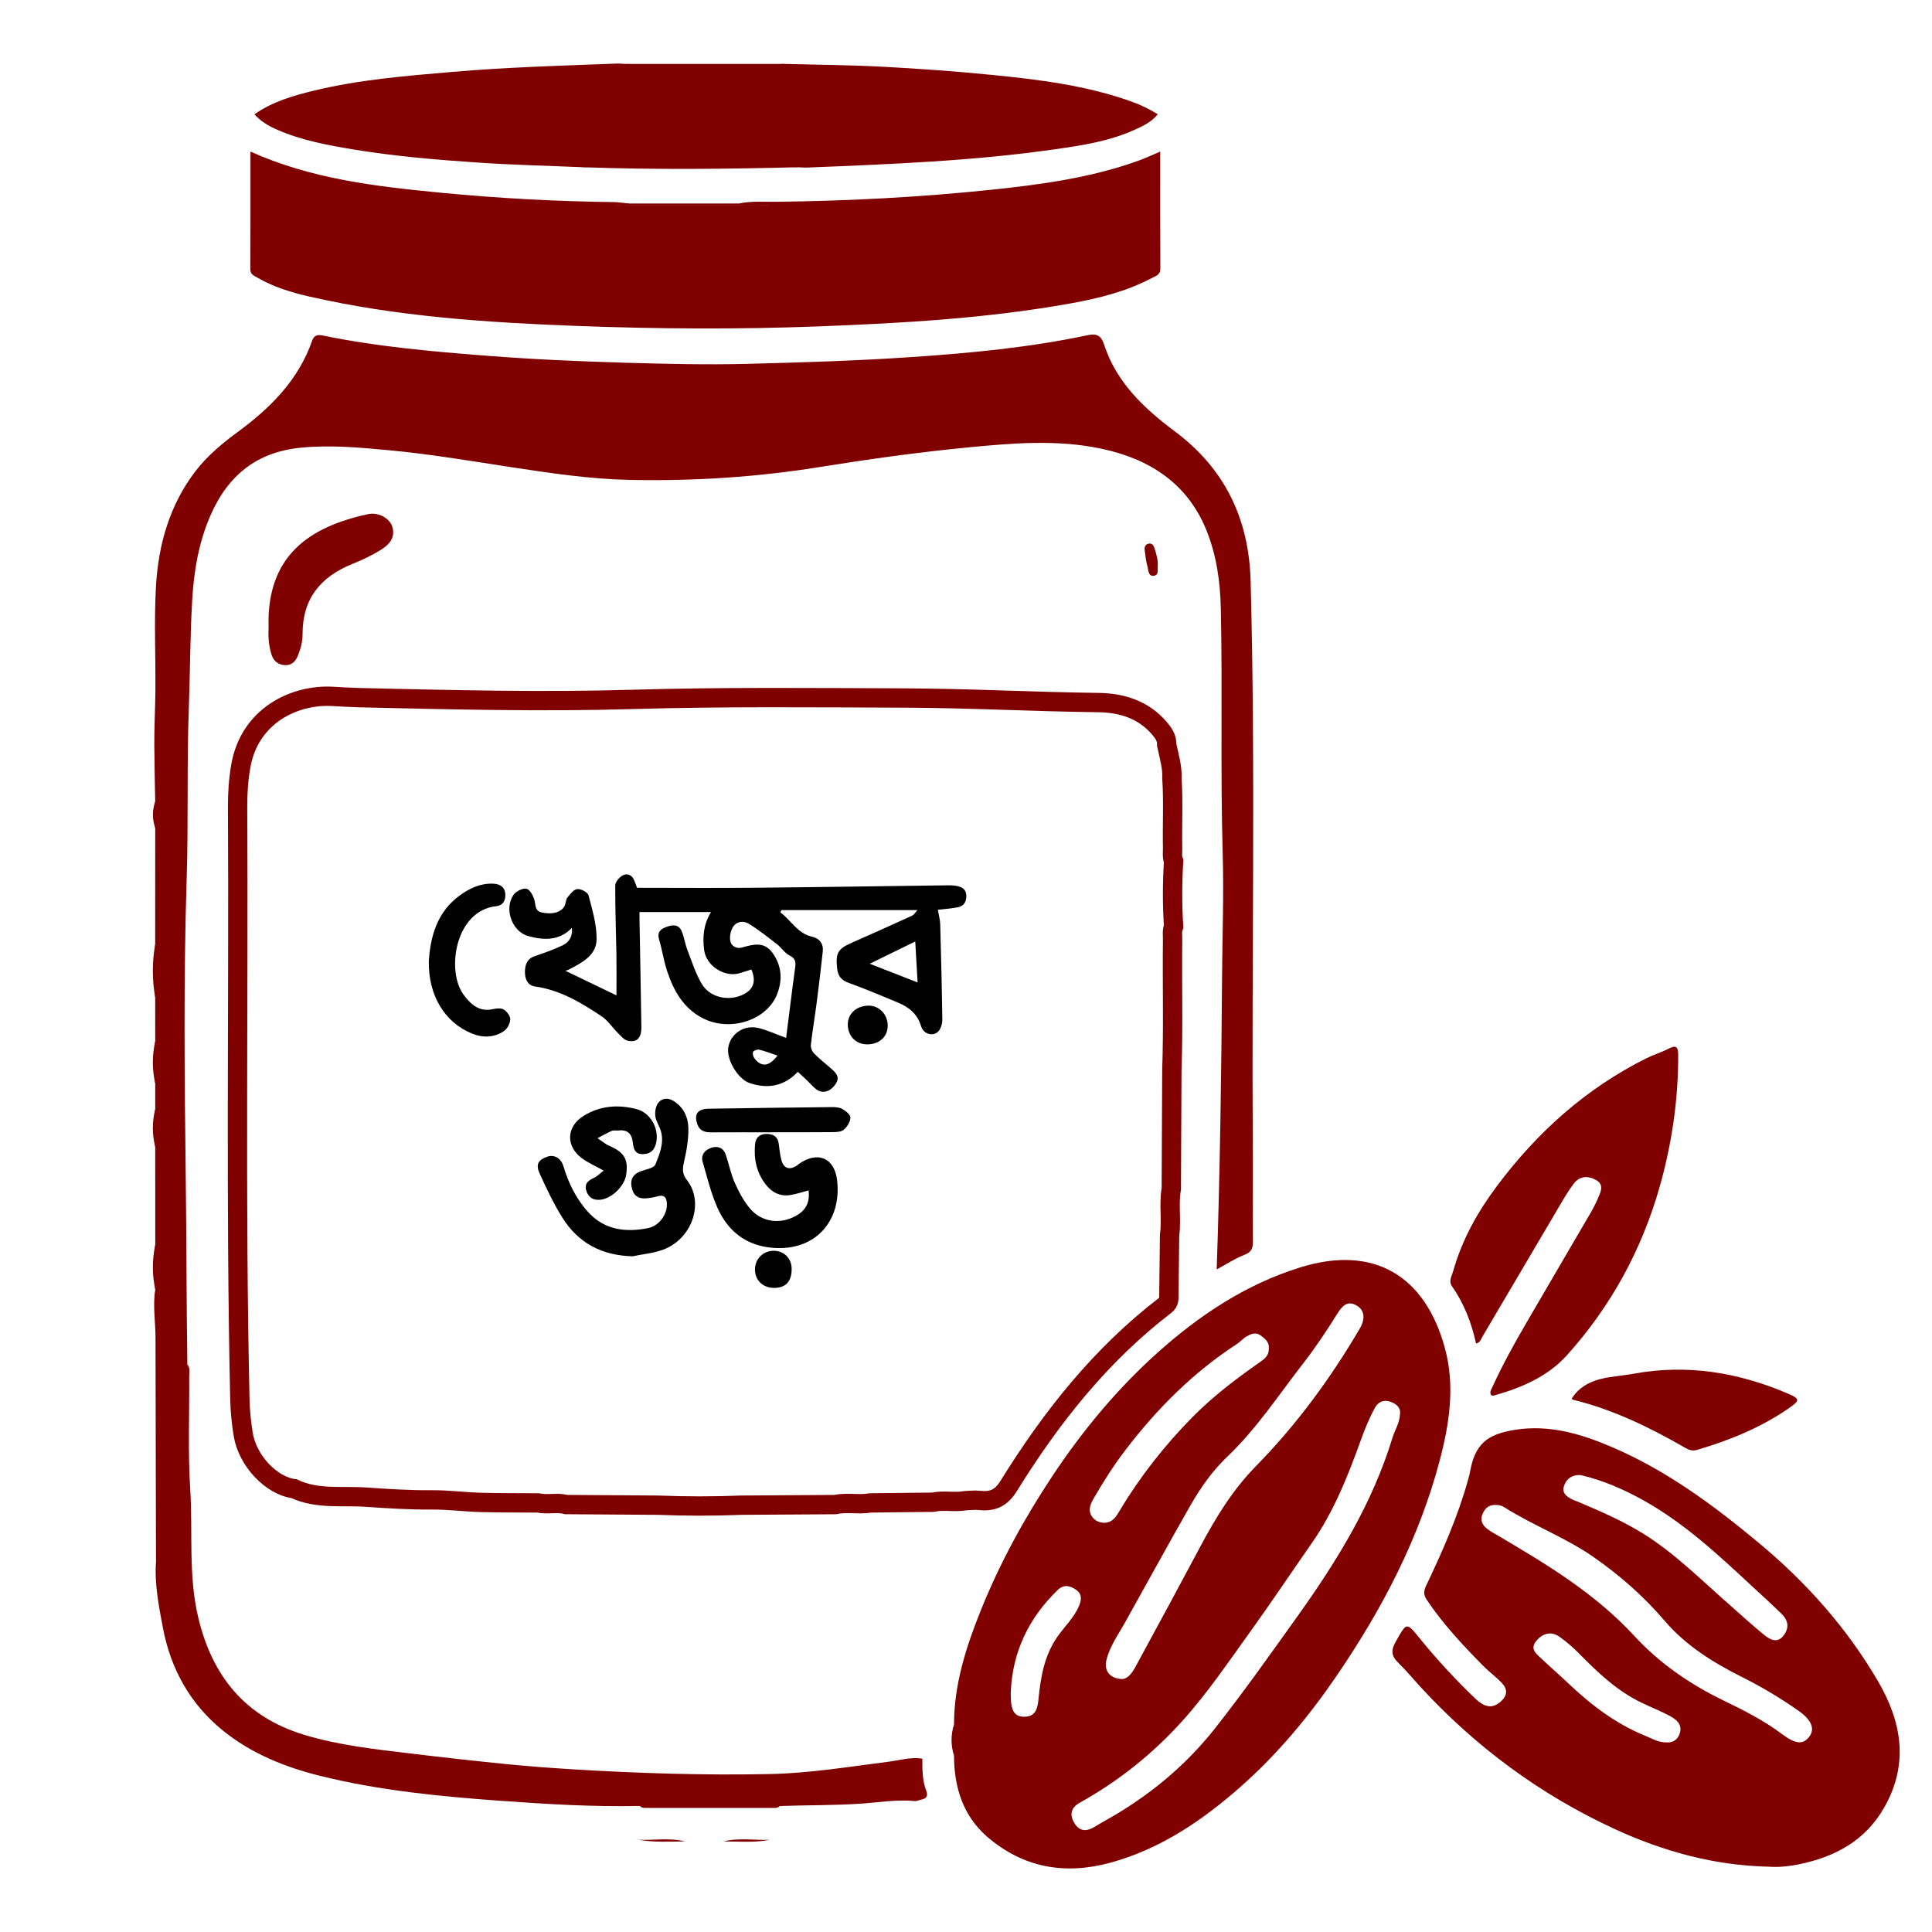
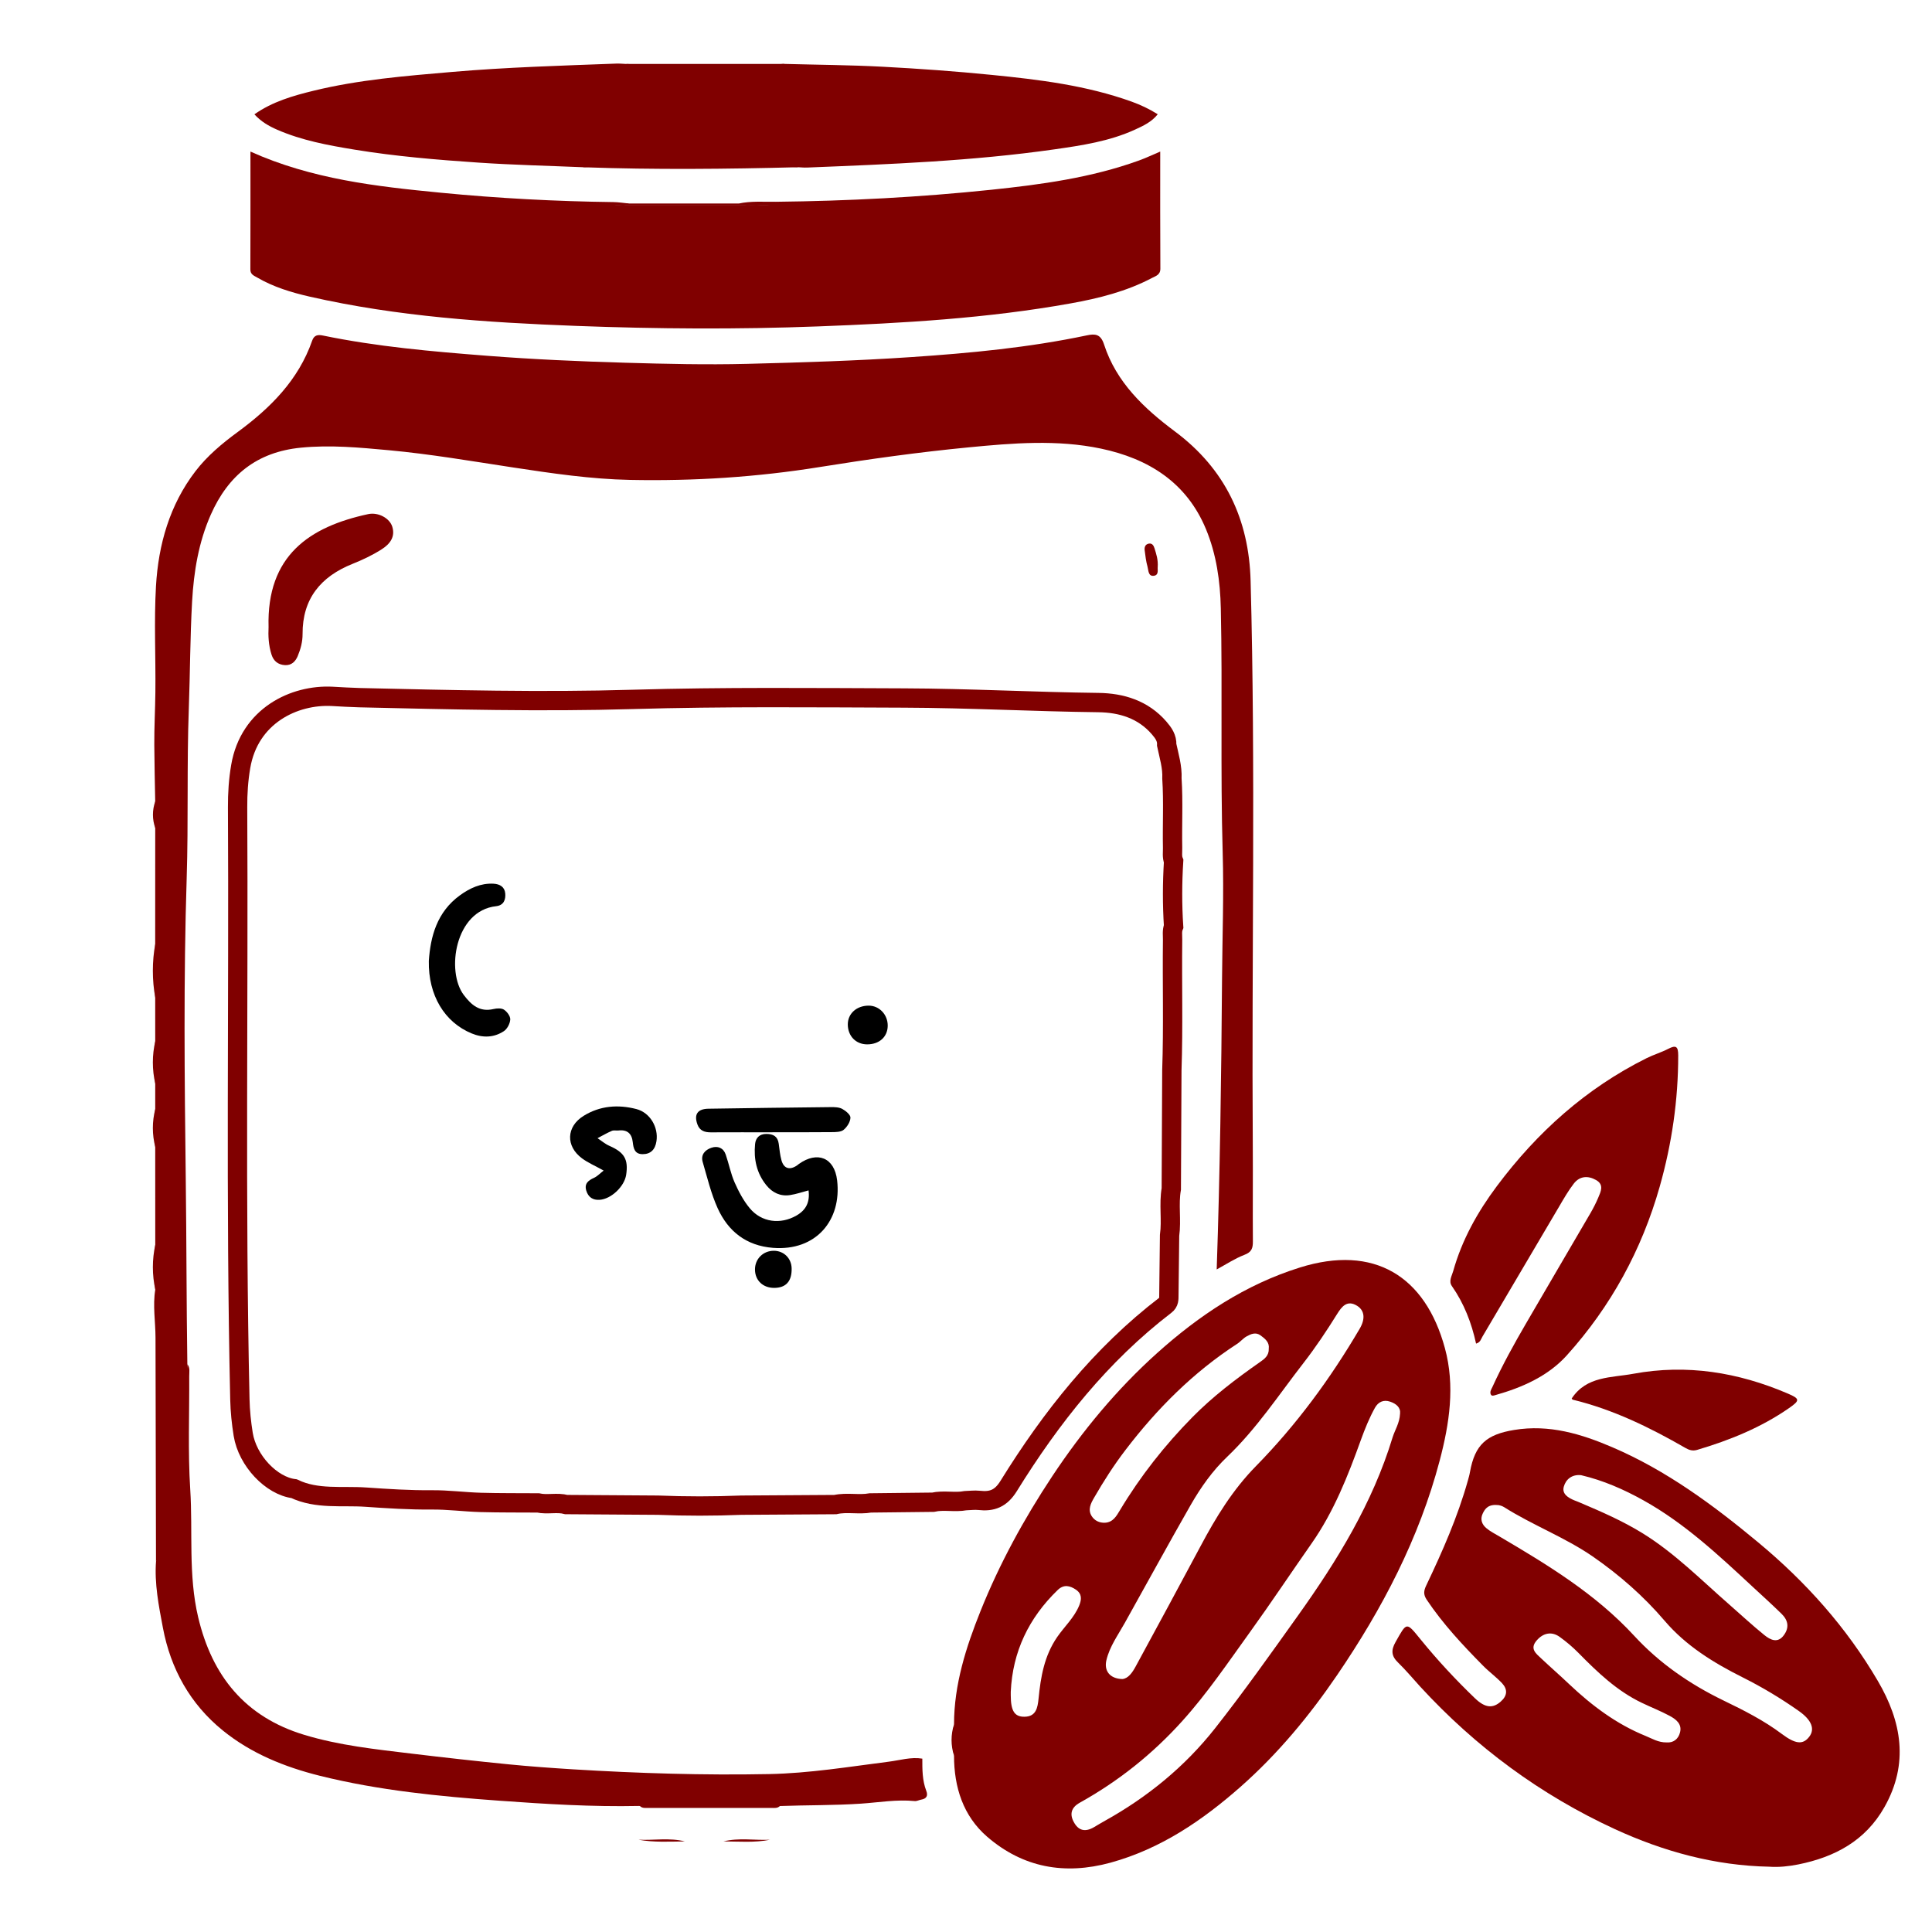
<svg xmlns="http://www.w3.org/2000/svg" version="1.1" id="Layer_1" x="0px" y="0px" width="100px" height="100px" viewBox="0 0 100 100" xml:space="preserve">
  <g>
    <path fill-rule="evenodd" clip-rule="evenodd" fill="#800000018000000180000001" d="M37.449,95.311 c0.795-0.2,1.603-0.05,2.404-0.086C39.057,95.387,38.251,95.313,37.449,95.311z" />
    <path fill-rule="evenodd" clip-rule="evenodd" fill="#800000018000000180000001" d="M33.045,95.223 c0.801,0.04,1.609-0.113,2.405,0.089C34.647,95.321,33.843,95.369,33.045,95.223z" />
    <path fill-rule="evenodd" clip-rule="evenodd" fill="none" stroke="#800000018000000180000001" stroke-miterlimit="10" d=" M60.655,55.397c-0.01,2.049-0.02,4.097-0.029,6.143c-0.139,0.798,0.021,1.608-0.089,2.407c-0.012,1.031-0.025,2.063-0.036,3.093 c-0.003,0.193,0.016,0.367-0.178,0.515c-3.346,2.563-5.915,5.809-8.115,9.36c-0.402,0.651-0.86,0.822-1.537,0.744 c-0.23-0.025-0.467,0.009-0.699,0.016c-0.557,0.104-1.125-0.044-1.68,0.08c-1.079,0.013-2.159,0.024-3.238,0.036 c-0.602,0.107-1.217-0.048-1.818,0.086c-1.619,0.011-3.238,0.021-4.857,0.031c-1.441,0.058-2.883,0.058-4.325,0 c-1.58-0.011-3.16-0.021-4.74-0.032c-0.483-0.128-0.981,0.021-1.466-0.085c-0.99-0.007-1.98,0.002-2.969-0.026 c-0.848-0.024-1.694-0.14-2.541-0.131c-1.136,0.009-2.275-0.063-3.398-0.142c-1.237-0.087-2.534,0.129-3.72-0.438 c-1.171-0.144-2.412-1.447-2.632-2.813c-0.096-0.596-0.158-1.197-0.172-1.804c-0.231-10.22-0.062-20.441-0.118-30.662 c-0.004-0.706,0.043-1.408,0.161-2.099c0.449-2.636,2.777-3.735,4.738-3.632c0.467,0.024,0.933,0.056,1.401,0.067 c4.719,0.109,9.44,0.229,14.157,0.09c4.682-0.137,9.361-0.088,14.041-0.072c3.352,0.012,6.702,0.196,10.055,0.236 c1.192,0.015,2.315,0.351,3.147,1.315c0.222,0.257,0.41,0.52,0.391,0.881c0.121,0.573,0.299,1.138,0.27,1.736 c0.077,1.196,0.011,2.393,0.034,3.59c0.005,0.229-0.038,0.465,0.053,0.688c-0.07,1.127-0.074,2.253,0,3.379 c-0.092,0.226-0.05,0.461-0.053,0.692C60.666,50.897,60.733,53.148,60.655,55.397z" />
    <path fill-rule="evenodd" clip-rule="evenodd" fill="#800000018000000180000001" d="M74.788,69.78 c-1.015-3.738-3.668-5.376-7.506-4.174c-2.821,0.881-5.216,2.479-7.383,4.423c-2.094,1.879-3.878,4.036-5.433,6.378 c-1.461,2.204-2.728,4.521-3.714,6.98c-0.752,1.877-1.369,3.801-1.372,5.859c-0.08,0.546-0.08,1.089,0,1.634 c0.003,1.628,0.471,3.11,1.713,4.187c1.853,1.601,4.011,1.994,6.385,1.345c2.605-0.716,4.766-2.192,6.745-3.938 c1.914-1.692,3.545-3.656,4.987-5.773c2.34-3.434,4.244-7.072,5.309-11.106C75.022,73.687,75.321,71.734,74.788,69.78z M67.464,70.554c0.632-0.813,1.203-1.671,1.748-2.546c0.225-0.357,0.506-0.753,1.039-0.416c0.376,0.24,0.431,0.666,0.123,1.188 c-1.511,2.576-3.273,4.972-5.364,7.104c-1.208,1.229-2.077,2.654-2.873,4.152c-1.106,2.075-2.229,4.144-3.351,6.212 c-0.176,0.327-0.391,0.632-0.693,0.659c-0.653-0.019-0.956-0.428-0.826-0.977c0.169-0.713,0.601-1.298,0.949-1.924 c1.141-2.038,2.257-4.088,3.416-6.113c0.521-0.908,1.128-1.77,1.899-2.503C65.044,73.945,66.19,72.196,67.464,70.554z M56.625,77.53c0.496-0.86,1.03-1.696,1.635-2.485c1.631-2.136,3.505-4.013,5.767-5.483c0.179-0.113,0.317-0.293,0.503-0.394 c0.219-0.121,0.463-0.229,0.712-0.051c0.243,0.177,0.472,0.361,0.429,0.688c0.016,0.367-0.226,0.537-0.469,0.706 c-1.229,0.861-2.423,1.767-3.477,2.836c-1.44,1.462-2.701,3.061-3.758,4.824c-0.179,0.3-0.361,0.623-0.768,0.645 c-0.29,0.015-0.546-0.104-0.7-0.352C56.296,78.131,56.462,77.812,56.625,77.53z M54.721,84.731 c-0.67,0.974-0.854,2.062-0.965,3.188c-0.047,0.469-0.127,0.935-0.73,0.939c-0.523,0.007-0.709-0.314-0.709-1.116v-0.175 c0.095-2.084,0.937-3.823,2.426-5.265c0.317-0.31,0.638-0.231,0.949-0.02c0.314,0.217,0.299,0.502,0.163,0.829 C55.596,83.735,55.094,84.189,54.721,84.731z M72.467,73.168c-0.024,0.496-0.268,0.846-0.388,1.234 c-1.033,3.399-2.864,6.376-4.908,9.237c-1.401,1.962-2.793,3.93-4.284,5.823c-1.557,1.973-3.486,3.552-5.688,4.777 c-0.188,0.103-0.371,0.217-0.555,0.324c-0.463,0.278-0.824,0.207-1.073-0.271c-0.213-0.4-0.12-0.737,0.308-0.979 c2.007-1.114,3.783-2.53,5.32-4.238c1.293-1.434,2.371-3.033,3.496-4.593c1.092-1.514,2.124-3.069,3.197-4.6 c1.149-1.643,1.877-3.489,2.549-5.357c0.207-0.57,0.432-1.128,0.725-1.657c0.17-0.306,0.447-0.436,0.792-0.317 C72.275,72.659,72.504,72.86,72.467,73.168z" />
    <path fill-rule="evenodd" clip-rule="evenodd" fill="#800000018000000180000001" d="M62.976,65.706 c0.172-5.026,0.241-10.055,0.277-15.086c0.016-2.163,0.097-4.33,0.033-6.492c-0.123-4.212-0.004-8.426-0.097-12.638 c-0.03-1.404-0.227-2.798-0.771-4.109c-1.006-2.42-2.984-3.645-5.427-4.16c-2.271-0.479-4.57-0.287-6.864-0.065 c-2.575,0.249-5.137,0.606-7.687,1.016c-3.263,0.525-6.534,0.735-9.832,0.668c-2.029-0.041-4.03-0.338-6.03-0.641 c-2.152-0.327-4.297-0.697-6.467-0.897c-1.512-0.139-3.013-0.281-4.542-0.13c-2.28,0.225-3.76,1.436-4.659,3.469 c-0.631,1.427-0.879,2.945-0.966,4.483c-0.104,1.848-0.103,3.702-0.171,5.552c-0.107,2.925-0.017,5.852-0.11,8.775 c-0.165,5.188-0.112,10.378-0.048,15.565c0.04,3.197,0.035,6.396,0.082,9.593c0.112,0.813,0.014,1.626,0.057,2.502 c-0.413-0.182-0.367-0.492-0.371-0.753c-0.019-1.269-0.005-2.535-0.008-3.804c-0.001-0.448,0.027-0.9-0.176-1.318 c-0.073,0.06-0.074,0.216-0.187,0.271c-0.671,0.328-0.653,0.926-0.652,1.55c0.008,3.647,0.008,7.295-0.003,10.94 c-0.001,0.286,0.104,0.64-0.283,0.802c-0.008-3.855-0.013-7.71-0.025-11.567c-0.002-0.824-0.148-1.65-0.013-2.478 c-0.07-0.776-0.07-1.553,0-2.329c0-1.684-0.001-3.366-0.002-5.049c-0.066-0.659-0.067-1.317,0-1.977c0-0.434,0-0.869,0-1.303 c-0.067-0.737-0.067-1.474,0-2.211c0-0.747,0-1.492-0.001-2.239c-0.068-0.932-0.065-1.864-0.001-2.795 c0.001-1.996,0.001-3.992,0.002-5.987c-0.067-0.464-0.065-0.928-0.001-1.392c-0.017-0.97-0.041-1.944-0.047-2.91 c-0.006-0.903,0.046-1.823,0.056-2.734c0.021-1.83-0.074-3.664,0.031-5.487c0.125-2.156,0.709-4.213,2.048-5.956 c0.602-0.784,1.376-1.433,2.181-2.023c1.692-1.244,3.143-2.687,3.855-4.728c0.101-0.29,0.292-0.321,0.552-0.268 c2.806,0.58,5.652,0.827,8.503,1.049c2.389,0.186,4.781,0.292,7.177,0.361c2.087,0.06,4.173,0.11,6.258,0.058 c2.843-0.072,5.688-0.159,8.525-0.351c3.044-0.205,6.086-0.492,9.081-1.124c0.424-0.089,0.714-0.079,0.892,0.469 c0.635,1.963,2.075,3.314,3.669,4.504c2.595,1.935,3.832,4.544,3.917,7.733c0.264,9.754,0.048,19.51,0.113,29.265 c0.011,1.64-0.007,3.278,0.005,4.919c0.003,0.346-0.056,0.558-0.435,0.7C63.912,65.142,63.453,65.449,62.976,65.706z" />
    <path fill-rule="evenodd" clip-rule="evenodd" fill="#800000018000000180000001" d="M97.195,87.003 c-1.621-2.769-3.717-5.113-6.184-7.164c-2.33-1.936-4.75-3.724-7.546-4.925c-1.615-0.694-3.28-1.2-5.093-0.9 c-1.434,0.236-2.031,0.758-2.287,2.179c-0.024,0.15-0.071,0.302-0.111,0.45c-0.529,1.88-1.313,3.658-2.151,5.417 c-0.129,0.271-0.16,0.465,0.021,0.738c0.839,1.255,1.862,2.347,2.913,3.413c0.314,0.32,0.682,0.586,0.987,0.909 c0.301,0.324,0.28,0.653-0.074,0.961c-0.404,0.35-0.796,0.33-1.326-0.178c-0.998-0.959-1.941-1.973-2.814-3.047 c-0.743-0.911-0.706-0.915-1.294,0.131c-0.247,0.435-0.219,0.732,0.133,1.072c0.403,0.391,0.764,0.829,1.146,1.246 c2.87,3.122,6.223,5.597,10.07,7.37c2.528,1.163,5.182,1.89,7.987,1.945c0.508,0.037,1.011-0.02,1.511-0.118 c1.893-0.381,3.474-1.227,4.458-2.971C98.809,91.285,98.433,89.114,97.195,87.003z M80.941,76.953 c0.105-0.384,0.425-0.649,0.897-0.598c1.144,0.269,2.204,0.733,3.229,1.304c2.131,1.188,3.888,2.836,5.657,4.479 c0.5,0.462,1.004,0.919,1.492,1.396c0.346,0.34,0.4,0.712,0.119,1.098c-0.317,0.443-0.702,0.25-1.011,0 c-0.619-0.5-1.205-1.046-1.803-1.569c-1.464-1.279-2.834-2.672-4.501-3.702c-1.032-0.638-2.139-1.119-3.252-1.591 c-0.089-0.04-0.183-0.074-0.271-0.108C81.175,77.53,80.837,77.33,80.941,76.953z M86.958,89.67 c-0.089,0.354-0.354,0.546-0.696,0.517c-0.435,0.007-0.755-0.202-1.095-0.339c-1.501-0.61-2.771-1.565-3.939-2.669 c-0.48-0.456-0.98-0.891-1.461-1.344c-0.269-0.253-0.598-0.496-0.231-0.922c0.333-0.389,0.771-0.487,1.188-0.191 c0.349,0.25,0.678,0.53,0.977,0.833c0.987,1.004,1.998,1.973,3.286,2.586c0.475,0.229,0.965,0.42,1.424,0.666 C86.736,88.981,87.073,89.223,86.958,89.67z M93.645,89.895c-0.326,0.425-0.715,0.379-1.412-0.142 c-0.939-0.706-1.984-1.233-3.036-1.741c-1.735-0.843-3.301-1.921-4.611-3.343c-1.994-2.164-4.47-3.667-6.973-5.141 c-0.235-0.14-0.484-0.263-0.688-0.438c-0.219-0.187-0.32-0.445-0.185-0.738c0.129-0.283,0.308-0.502,0.816-0.449 c0,0.002,0.163,0.021,0.29,0.103c1.482,0.939,3.144,1.56,4.59,2.554c1.378,0.954,2.635,2.054,3.729,3.336 c1.106,1.295,2.531,2.171,4.038,2.926c1.009,0.505,1.98,1.088,2.904,1.739C93.771,89.028,93.953,89.497,93.645,89.895z" />
    <path fill-rule="evenodd" clip-rule="evenodd" fill="#800000018000000180000001" d="M38.238,10.534 c0.635-0.136,1.281-0.083,1.921-0.09c3.727-0.041,7.446-0.235,11.15-0.622c2.589-0.271,5.171-0.621,7.64-1.513 c0.358-0.129,0.703-0.295,1.104-0.464c0,2.05-0.006,4.055,0.007,6.06c0.003,0.326-0.248,0.384-0.431,0.481 c-1.317,0.696-2.751,1.055-4.202,1.316c-4.323,0.778-8.695,1.026-13.078,1.193c-4.176,0.159-8.352,0.132-12.524-0.026 c-4.632-0.176-9.255-0.481-13.795-1.515c-0.946-0.216-1.875-0.497-2.723-0.992c-0.16-0.094-0.349-0.154-0.348-0.412 c0.007-2.021,0.004-4.043,0.004-6.104c3.172,1.427,6.504,1.804,9.849,2.129c2.972,0.289,5.949,0.448,8.934,0.485 c0.27,0.003,0.54,0.048,0.81,0.074c-0.254,0.157-0.534,0.015-0.728,0.076c2.65,0,5.369,0,8.009,0 C39.358,10.55,38.789,10.706,38.238,10.534z" />
    <path fill-rule="evenodd" clip-rule="evenodd" fill="#800000018000000180000001" d="M40.602,3.308 c1.694,0.046,3.392,0.056,5.084,0.146c1.885,0.1,3.771,0.235,5.649,0.423c2.454,0.244,4.901,0.542,7.243,1.385 c0.459,0.166,0.895,0.37,1.347,0.652c-0.317,0.399-0.746,0.598-1.178,0.795c-1.323,0.606-2.748,0.818-4.166,1.021 C50.333,8.337,46.051,8.5,41.77,8.673c-0.155,0.006-0.311-0.011-0.466-0.017c-1.319-0.078-2.638-0.058-3.957-0.015 c-1.262,0.042-2.521,0.045-3.783,0c-1.124-0.041-2.25-0.063-3.374,0.016c-1.808-0.077-3.619-0.118-5.424-0.24 c-2.152-0.146-4.304-0.325-6.435-0.675c-1.357-0.223-2.71-0.473-3.983-1.027c-0.429-0.187-0.829-0.414-1.18-0.797 c0.937-0.658,1.995-0.961,3.06-1.221c2.348-0.574,4.749-0.765,7.149-0.972c2.835-0.245,5.676-0.326,8.517-0.433 c0.174-0.007,0.35,0.012,0.524,0.019c1.402,0.09,2.806,0.034,4.208,0.034C37.952,3.344,39.277,3.401,40.602,3.308z" />
    <path fill-rule="evenodd" clip-rule="evenodd" fill="#800000018000000180000001" d="M8.077,80.799 c0.165-0.206,0.089-0.451,0.089-0.677c0.006-3.158,0.004-6.315,0.004-9.473c0-0.797,0.008-1.593-0.003-2.389 c-0.005-0.382,0.181-0.665,0.504-0.765c0.334-0.104,0.5-0.194,0.3-0.549c-0.09-0.16,0.003-0.287,0.14-0.321 c0.146-0.036,0.169,0.131,0.201,0.233c0.169,0.549,0.288,1.098,0.273,1.688C9.55,70.006,9.574,71.466,9.7,72.926 c0-0.771,0-1.543,0-2.314c0.147,0.188,0.093,0.411,0.094,0.621c0.012,1.949-0.072,3.904,0.052,5.847 c0.141,2.207-0.108,4.435,0.411,6.627c0.723,3.054,2.437,5.163,5.49,6.088c1.812,0.549,3.687,0.747,5.555,0.972 c1.677,0.202,3.356,0.389,5.037,0.556c1.102,0.109,2.207,0.188,3.313,0.257c3.383,0.207,6.769,0.313,10.159,0.246 c2.083-0.041,4.135-0.379,6.196-0.642c0.573-0.072,1.142-0.253,1.732-0.157c-0.001,0.563-0.003,1.128,0.205,1.667 c0.099,0.255,0.013,0.408-0.263,0.455c-0.113,0.02-0.228,0.085-0.336,0.074c-0.936-0.092-1.862,0.072-2.787,0.134 c-1.398,0.093-2.794,0.072-4.191,0.123c-1.226,0.088-2.455,0.034-3.681,0.034c-1.188,0-2.377,0.056-3.564-0.034 c-0.02-0.001-0.039-0.006-0.058-0.004c-2.41,0.051-4.817-0.098-7.215-0.271c-3.123-0.226-6.246-0.532-9.297-1.291 C14.731,91.459,13,90.76,11.533,89.57c-1.691-1.371-2.699-3.187-3.101-5.316C8.217,83.116,7.988,81.972,8.077,80.799z" />
    <path fill-rule="evenodd" clip-rule="evenodd" fill="#800000018000000180000001" d="M76.401,69.545 c-0.233-1.073-0.623-2.078-1.253-2.98c-0.179-0.258,0.002-0.528,0.071-0.778c0.453-1.616,1.26-3.057,2.258-4.392 c2.083-2.787,4.613-5.061,7.746-6.622c0.365-0.182,0.762-0.298,1.124-0.485c0.405-0.21,0.516-0.125,0.517,0.335 c0.002,2.313-0.329,4.576-0.958,6.798c-0.93,3.278-2.531,6.206-4.805,8.729c-0.961,1.067-2.289,1.661-3.681,2.054 c-0.094,0.026-0.206,0.078-0.257-0.03c-0.063-0.134,0.028-0.261,0.085-0.386c0.517-1.135,1.121-2.225,1.748-3.302 c1.106-1.903,2.222-3.8,3.33-5.702c0.146-0.252,0.28-0.514,0.394-0.783c0.135-0.321,0.322-0.68-0.109-0.923 c-0.418-0.237-0.847-0.211-1.152,0.186c-0.284,0.368-0.518,0.778-0.755,1.181c-1.328,2.246-2.648,4.498-3.977,6.745 C76.654,69.312,76.625,69.483,76.401,69.545z" />
    <path fill-rule="evenodd" clip-rule="evenodd" fill="#800000018000000180000001" d="M81.35,72.388 c0.767-1.171,2.059-1.071,3.198-1.283c2.759-0.509,5.417-0.075,7.979,1.021c0.64,0.274,0.648,0.356,0.079,0.753 c-1.454,1.011-3.073,1.666-4.763,2.167c-0.226,0.065-0.406,0.015-0.605-0.1c-1.844-1.062-3.745-1.991-5.827-2.497 C81.379,72.441,81.357,72.396,81.35,72.388z" />
    <path fill-rule="evenodd" clip-rule="evenodd" fill="#800000018000000180000001" d="M30.191,8.657 c0.146-0.139,0.33-0.097,0.5-0.097c3.37-0.001,6.74,0,10.111,0.003c0.17,0,0.354-0.044,0.501,0.093 C37.599,8.751,33.895,8.789,30.191,8.657z" />
    <path fill-rule="evenodd" clip-rule="evenodd" fill="#800000018000000180000001" d="M38.238,10.534c0.62,0,1.24,0,1.86,0 c0,0.032,0,0.064,0,0.096c-2.939,0-5.878,0-8.817,0c-0.001-0.013-0.001-0.025-0.002-0.039c0.426-0.019,0.851-0.038,1.276-0.058 C34.449,10.534,36.344,10.534,38.238,10.534z" />
    <path fill-rule="evenodd" clip-rule="evenodd" fill="#800000018000000180000001" d="M40.602,3.308 c-0.127,0.125-0.29,0.095-0.442,0.096c-2.433,0.001-4.865,0-7.298-0.001c-0.152,0-0.314,0.032-0.442-0.093 C35.146,3.31,37.874,3.309,40.602,3.308z" />
    <path fill-rule="evenodd" clip-rule="evenodd" fill="#800000018000000180000001" d="M60.655,55.397 c0.01-2.48-0.031-4.961,0.088-7.441c0.002,2.313,0.005,4.628,0.005,6.941C60.748,55.068,60.788,55.25,60.655,55.397z" />
    <path fill-rule="evenodd" clip-rule="evenodd" fill="#800000018000000180000001" d="M33.12,93.479c2.415,0,4.831,0,7.246,0 c-0.126,0.127-0.288,0.099-0.441,0.099c-2.121,0.001-4.242,0.001-6.363,0C33.409,93.577,33.247,93.605,33.12,93.479z" />
    <path fill-rule="evenodd" clip-rule="evenodd" fill="#800000018000000180000001" d="M34.053,77.908c1.442,0,2.884,0,4.325,0 c-0.526,0.205-1.075,0.092-1.609,0.084C35.864,77.979,34.953,78.115,34.053,77.908z" />
    <path fill-rule="evenodd" clip-rule="evenodd" fill="#800000018000000180000001" d="M60.743,44.577 c-0.121-1.424-0.071-2.853-0.087-4.278c0.188,0.386,0.082,0.798,0.088,1.197C60.759,42.523,60.745,43.551,60.743,44.577z" />
    <path fill-rule="evenodd" clip-rule="evenodd" fill="#800000018000000180000001" d="M8.034,48.851 c0.001,0.932,0.001,1.863,0.001,2.795C7.87,50.714,7.872,49.783,8.034,48.851z" />
    <path fill-rule="evenodd" clip-rule="evenodd" fill="#800000018000000180000001" d="M60.537,63.947 c0.001-0.804-0.065-1.609,0.089-2.407C60.587,62.342,60.74,63.15,60.537,63.947z" />
    <path fill-rule="evenodd" clip-rule="evenodd" fill="#800000018000000180000001" d="M8.038,64.425c0,0.776,0,1.554,0,2.329 C7.871,65.978,7.871,65.201,8.038,64.425z" />
    <path fill-rule="evenodd" clip-rule="evenodd" fill="#800000018000000180000001" d="M8.037,53.886c0,0.737,0,1.474,0,2.211 C7.87,55.359,7.87,54.623,8.037,53.886z" />
    <path fill-rule="evenodd" clip-rule="evenodd" fill="#800000018000000180000001" d="M8.037,57.399c0,0.659,0,1.317,0,1.977 C7.871,58.717,7.87,58.059,8.037,57.399z" />
    <path fill-rule="evenodd" clip-rule="evenodd" fill="#800000018000000180000001" d="M43.235,77.877 c0.601-0.147,1.21-0.084,1.818-0.086C44.456,77.997,43.841,77.841,43.235,77.877z" />
    <path fill-rule="evenodd" clip-rule="evenodd" fill="#800000018000000180000001" d="M48.292,77.755 c0.556-0.117,1.118-0.09,1.68-0.08C49.42,77.87,48.852,77.734,48.292,77.755z" />
    <path fill-rule="evenodd" clip-rule="evenodd" fill="#800000018000000180000001" d="M49.381,89.248c0,0.545,0,1.088,0,1.633 C49.209,90.336,49.209,89.793,49.381,89.248z" />
    <path fill-rule="evenodd" clip-rule="evenodd" fill="#800000018000000180000001" d="M8.035,41.473c0,0.464,0.001,0.928,0.001,1.392 C7.876,42.4,7.878,41.937,8.035,41.473z" />
    <path fill-rule="evenodd" clip-rule="evenodd" fill="#800000018000000180000001" d="M27.847,77.791 c0.49-0.005,0.983-0.051,1.465,0.085C28.825,77.847,28.326,77.989,27.847,77.791z" />
    <path fill-rule="evenodd" clip-rule="evenodd" fill="#800000018000000180000001" d="M13.901,32.456 c-0.103-3.704,2.125-5.193,5.155-5.845c0.525-0.113,1.116,0.213,1.249,0.653c0.162,0.531-0.124,0.895-0.548,1.167 c-0.477,0.305-0.988,0.546-1.513,0.756c-1.641,0.657-2.594,1.803-2.583,3.636c0.002,0.395-0.101,0.776-0.25,1.133 c-0.115,0.276-0.318,0.494-0.667,0.471c-0.352-0.023-0.581-0.21-0.688-0.539C13.897,33.399,13.879,32.895,13.901,32.456z" />
    <path fill-rule="evenodd" clip-rule="evenodd" fill="#800000018000000180000001" d="M59.923,29.35 c-0.019,0.125,0.077,0.42-0.206,0.453c-0.289,0.034-0.27-0.285-0.321-0.468c-0.078-0.276-0.112-0.565-0.148-0.851 c-0.021-0.164,0.03-0.317,0.224-0.348c0.172-0.026,0.243,0.114,0.283,0.238C59.846,28.667,59.949,28.96,59.923,29.35z" />
    <path fill-rule="evenodd" clip-rule="evenodd" fill="none" d="M72.467,73.168c-0.024,0.496-0.268,0.846-0.388,1.234 c-1.033,3.399-2.864,6.376-4.908,9.237c-1.401,1.962-2.793,3.93-4.284,5.823c-1.557,1.973-3.486,3.552-5.688,4.777 c-0.188,0.103-0.371,0.217-0.555,0.324c-0.463,0.278-0.824,0.207-1.073-0.271c-0.213-0.4-0.12-0.737,0.308-0.979 c2.007-1.114,3.783-2.53,5.32-4.238c1.293-1.434,2.371-3.033,3.496-4.593c1.092-1.514,2.124-3.069,3.197-4.6 c1.149-1.643,1.877-3.489,2.549-5.357c0.207-0.57,0.432-1.128,0.725-1.657c0.17-0.306,0.447-0.436,0.792-0.317 C72.275,72.659,72.504,72.86,72.467,73.168z" />
-     <path fill-rule="evenodd" clip-rule="evenodd" fill="none" d="M70.374,68.779c-1.511,2.576-3.273,4.972-5.364,7.104 c-1.208,1.229-2.077,2.654-2.873,4.152c-1.106,2.075-2.229,4.144-3.351,6.212c-0.176,0.327-0.391,0.632-0.693,0.659 c-0.653-0.019-0.956-0.428-0.826-0.977c0.169-0.713,0.601-1.298,0.949-1.924c1.141-2.038,2.257-4.088,3.416-6.113 c0.521-0.908,1.128-1.77,1.899-2.503c1.513-1.445,2.659-3.194,3.933-4.837c0.632-0.813,1.203-1.671,1.748-2.546 c0.225-0.357,0.506-0.753,1.039-0.416C70.627,67.832,70.682,68.258,70.374,68.779z" />
    <path fill-rule="evenodd" clip-rule="evenodd" fill="none" d="M65.67,69.805c0.016,0.367-0.226,0.537-0.469,0.706 c-1.229,0.861-2.423,1.767-3.477,2.836c-1.44,1.462-2.701,3.061-3.758,4.824c-0.179,0.3-0.361,0.623-0.768,0.645 c-0.29,0.015-0.546-0.104-0.7-0.352c-0.203-0.333-0.037-0.652,0.126-0.934c0.496-0.86,1.03-1.696,1.635-2.485 c1.631-2.136,3.505-4.013,5.767-5.483c0.179-0.113,0.317-0.293,0.503-0.394c0.219-0.121,0.463-0.229,0.712-0.051 C65.484,69.294,65.713,69.479,65.67,69.805z" />
    <path fill-rule="evenodd" clip-rule="evenodd" fill="none" d="M55.854,83.112c-0.259,0.623-0.761,1.077-1.134,1.619 c-0.67,0.974-0.854,2.062-0.965,3.188c-0.047,0.469-0.127,0.935-0.73,0.939c-0.523,0.007-0.709-0.314-0.709-1.116v-0.175 c0.095-2.084,0.937-3.823,2.426-5.265c0.317-0.31,0.638-0.231,0.949-0.02C56.006,82.5,55.99,82.785,55.854,83.112z" />
    <path fill-rule="evenodd" clip-rule="evenodd" fill="none" d="M93.645,89.895c-0.326,0.425-0.715,0.379-1.412-0.142 c-0.939-0.706-1.984-1.233-3.036-1.741c-1.735-0.843-3.301-1.921-4.611-3.343c-1.994-2.164-4.47-3.667-6.973-5.141 c-0.235-0.14-0.484-0.263-0.688-0.438c-0.219-0.187-0.32-0.445-0.185-0.738c0.129-0.283,0.308-0.502,0.816-0.449 c0,0.002,0.163,0.021,0.29,0.103c1.482,0.939,3.144,1.56,4.59,2.554c1.378,0.954,2.635,2.054,3.729,3.336 c1.106,1.295,2.531,2.171,4.038,2.926c1.009,0.505,1.98,1.088,2.904,1.739C93.771,89.028,93.953,89.497,93.645,89.895z" />
    <path fill-rule="evenodd" clip-rule="evenodd" fill="none" d="M92.337,84.633c-0.317,0.443-0.702,0.25-1.011,0 c-0.619-0.5-1.205-1.046-1.803-1.569c-1.464-1.279-2.834-2.672-4.501-3.702c-1.032-0.638-2.139-1.119-3.252-1.591 c-0.089-0.04-0.183-0.074-0.271-0.108c-0.324-0.132-0.662-0.332-0.558-0.709c0.105-0.384,0.425-0.649,0.897-0.598 c1.144,0.269,2.204,0.733,3.229,1.304c2.131,1.188,3.888,2.836,5.657,4.479c0.5,0.462,1.004,0.919,1.492,1.396 C92.563,83.875,92.618,84.247,92.337,84.633z" />
    <path fill-rule="evenodd" clip-rule="evenodd" fill="none" d="M86.958,89.67c-0.089,0.354-0.354,0.546-0.696,0.517 c-0.435,0.007-0.755-0.202-1.095-0.339c-1.501-0.61-2.771-1.565-3.939-2.669c-0.48-0.456-0.98-0.891-1.461-1.344 c-0.269-0.253-0.598-0.496-0.231-0.922c0.333-0.389,0.771-0.487,1.188-0.191c0.349,0.25,0.678,0.53,0.977,0.833 c0.987,1.004,1.998,1.973,3.286,2.586c0.475,0.229,0.965,0.42,1.424,0.666C86.736,88.981,87.073,89.223,86.958,89.67z" />
  </g>
  <g>
-     <path fill-rule="evenodd" clip-rule="evenodd" d="M48.542,47.091c0.044,0.257,0.116,0.498,0.123,0.74 c0.046,1.647,0.087,3.294,0.109,4.943c0.002,0.201-0.067,0.45-0.194,0.597c-0.261,0.301-0.778,0.166-0.903-0.25 c-0.189-0.637-0.629-0.992-1.201-1.229c-0.844-0.35-1.684-0.71-2.543-1.017c-0.385-0.138-0.557-0.344-0.602-0.742 c-0.087-0.791,0.027-1.015,0.736-1.327c1.049-0.462,2.096-0.93,3.138-1.409c0.108-0.049,0.179-0.182,0.28-0.289 c-2.386,0-4.715,0-7.042,0c-0.017,0.04-0.034,0.08-0.05,0.119c0.555,0.403,0.874,1.083,1.631,1.254 c0.391,0.087,0.605,0.36,0.563,0.766c-0.097,0.91-0.208,1.816-0.325,2.726c-0.092,0.704-0.214,1.406-0.292,2.113 c-0.016,0.144,0.065,0.341,0.169,0.444c0.298,0.299,0.634,0.558,0.949,0.839c0.336,0.299,0.352,0.527,0.072,0.858 c-0.264,0.312-0.631,0.377-0.926,0.142c-0.17-0.135-0.312-0.305-0.471-0.457c-0.146-0.141-0.298-0.276-0.469-0.435 c-0.682,0.729-1.53,0.904-2.48,0.588c-0.628-0.208-1.229-1.236-1.116-1.863c0.128-0.717,0.831-1.178,1.582-0.987 c0.471,0.12,0.919,0.329,1.409,0.509c0.07-0.554,0.145-1.15,0.221-1.747c0.08-0.621,0.154-1.241,0.243-1.861 c0.042-0.287,0.044-0.502-0.287-0.662c-0.249-0.12-0.415-0.401-0.643-0.577c-0.479-0.371-0.956-0.751-1.47-1.067 c-0.269-0.166-0.634-0.125-0.817,0.177c-0.119,0.196-0.178,0.483-0.138,0.707c0.052,0.288,0.328,0.427,0.613,0.348 c0.581-0.163,1.142-0.324,1.577,0.283c0.473,0.661,0.522,1.378,0.242,2.115c-0.527,1.385-2.468,2.001-3.892,1.244 c-0.981-0.521-1.475-1.419-1.807-2.417c-0.178-0.535-0.257-1.102-0.417-1.642c-0.114-0.386,0.083-0.538,0.384-0.649 c0.312-0.115,0.626-0.145,0.783,0.218c0.13,0.302,0.171,0.643,0.291,0.952c0.233,0.606,0.427,1.241,0.758,1.791 c0.448,0.743,1.495,0.922,2.245,0.482c0.442-0.26,0.56-0.675,0.317-1.238c-0.183,0.058-0.372,0.115-0.559,0.178 c-0.798,0.27-1.784-0.35-1.888-1.194c-0.082-0.661-0.04-1.304,0.357-1.956c-1.266,0-2.455,0-3.701,0c0,0.125-0.002,0.28,0,0.434 c0.032,1.837,0.07,3.674,0.096,5.513c0.008,0.575-0.234,0.823-0.716,0.709c-0.184-0.044-0.34-0.238-0.488-0.385 c-0.295-0.293-0.532-0.665-0.87-0.888c-1.053-0.698-2.135-1.351-3.429-1.531c-0.37-0.052-0.516-0.366-0.522-0.711 c-0.007-0.38,0.083-0.714,0.512-0.861c0.49-0.168,0.982-0.34,1.447-0.563c0.331-0.16,0.514-0.462,0.469-0.899 c-0.665,0.688-1.464,0.639-2.251,0.427c-0.851-0.229-1.273-1.417-0.767-2.14c0.129-0.185,0.486-0.362,0.675-0.312 c0.185,0.051,0.354,0.382,0.413,0.619c0.063,0.257,0.021,0.529,0.362,0.606c0.568,0.127,1.046-0.011,1.202-0.36 c0.059-0.131,0.049-0.305,0.134-0.41c0.143-0.177,0.326-0.421,0.51-0.438c0.191-0.018,0.543,0.164,0.584,0.323 c0.195,0.751,0.43,1.525,0.417,2.288c-0.015,0.832-0.769,1.205-1.436,1.556c-0.047,0.026-0.102,0.035-0.177,0.062 c0.88,0.424,1.735,0.836,2.641,1.272c0-0.692,0.01-1.399-0.001-2.105c-0.02-1.195-0.069-2.39-0.061-3.585 c0.001-0.181,0.213-0.43,0.392-0.524c0.237-0.124,0.484-0.011,0.595,0.272c0.052,0.133,0.101,0.268,0.142,0.375 c2.044,0,4.07,0.017,6.096-0.003c3.355-0.031,6.71-0.086,10.065-0.127c0.144-0.001,0.292,0.012,0.432,0.045 c0.259,0.06,0.445,0.184,0.449,0.5c0.005,0.312-0.129,0.522-0.413,0.587C49.251,47.029,48.885,47.048,48.542,47.091z M47.494,50.85 c-0.04-0.698-0.079-1.384-0.121-2.119c-0.801,0.391-1.563,0.765-2.355,1.152C45.853,50.208,46.648,50.521,47.494,50.85z M40.242,54.636c-0.326-0.109-0.629-0.229-0.942-0.304c-0.098-0.023-0.283,0.04-0.321,0.116c-0.042,0.083,0.01,0.255,0.078,0.342 C39.415,55.247,39.812,55.207,40.242,54.636z" />
-     <path fill-rule="evenodd" clip-rule="evenodd" d="M32.762,65.026c-1.596-0.034-2.827-0.678-3.656-2.004 c-0.452-0.723-0.819-1.501-1.173-2.278c-0.217-0.478-0.075-0.709,0.394-0.874c0.349-0.123,0.71,0.069,0.833,0.485 c0.26,0.877,0.656,1.683,1.265,2.363c0.848,0.946,1.955,1.084,3.122,0.848c0.583-0.119,0.992-0.723,0.971-1.253 c-0.012-0.324-0.13-0.497-0.493-0.39c-0.193,0.056-0.398,0.091-0.6,0.104c-0.429,0.027-0.664-0.174-0.74-0.62 c-0.066-0.387,0.099-0.64,0.468-0.778c0.272-0.101,0.692-0.164,0.77-0.356c0.217-0.539,0.461-1.115,0.284-1.729 c-0.076-0.263-0.254-0.505-0.287-0.769c-0.028-0.228,0.018-0.524,0.152-0.695c0.188-0.236,0.488-0.281,0.789-0.096 c0.522,0.324,0.756,0.839,0.768,1.395c0.013,0.584-0.091,1.179-0.222,1.751c-0.083,0.364-0.108,0.624,0.148,0.951 c0.88,1.121,0.32,2.938-1.116,3.556C33.921,64.859,33.323,64.901,32.762,65.026z" />
    <path fill-rule="evenodd" clip-rule="evenodd" d="M41.85,61.614c-0.317,0.083-0.633,0.194-0.957,0.243 c-0.501,0.077-0.916-0.124-1.229-0.512c-0.502-0.622-0.657-1.354-0.581-2.13c0.031-0.312,0.222-0.525,0.586-0.523 c0.355,0.001,0.586,0.128,0.638,0.506c0.039,0.287,0.064,0.579,0.141,0.856c0.121,0.434,0.423,0.525,0.799,0.273 c0.036-0.023,0.067-0.055,0.103-0.08c0.956-0.681,1.84-0.333,1.979,0.844c0.244,2.061-1.085,3.676-3.327,3.497 c-1.374-0.111-2.312-0.85-2.856-2.051c-0.343-0.76-0.538-1.586-0.774-2.391c-0.112-0.379,0.124-0.628,0.449-0.738 c0.324-0.111,0.62,0,0.741,0.349c0.166,0.479,0.259,0.986,0.462,1.446c0.209,0.472,0.458,0.946,0.787,1.339 c0.609,0.729,1.587,0.849,2.413,0.374C41.729,62.627,41.927,62.212,41.85,61.614z" />
    <path fill-rule="evenodd" clip-rule="evenodd" d="M22.196,49.738c0.085-1.258,0.418-2.532,1.609-3.396 c0.51-0.369,1.074-0.636,1.735-0.602c0.333,0.017,0.582,0.168,0.611,0.502c0.029,0.32-0.074,0.619-0.474,0.663 c-2.129,0.232-2.594,3.375-1.672,4.595c0.394,0.521,0.822,0.895,1.537,0.728c0.175-0.041,0.413-0.055,0.547,0.034 c0.158,0.105,0.333,0.34,0.322,0.508c-0.013,0.211-0.156,0.487-0.33,0.602c-0.517,0.341-1.092,0.356-1.668,0.118 C23.013,52.912,22.164,51.523,22.196,49.738z" />
    <path fill-rule="evenodd" clip-rule="evenodd" d="M31.245,60.588c-0.447-0.249-0.812-0.403-1.122-0.633 c-0.85-0.631-0.814-1.64,0.081-2.196c0.848-0.528,1.787-0.599,2.732-0.355c0.713,0.184,1.152,0.944,1.042,1.664 c-0.066,0.44-0.306,0.673-0.717,0.671c-0.415-0.001-0.473-0.304-0.51-0.626c-0.048-0.434-0.28-0.653-0.734-0.6 c-0.115,0.014-0.247-0.023-0.347,0.02c-0.255,0.109-0.496,0.25-0.742,0.379c0.206,0.135,0.398,0.304,0.622,0.4 c0.764,0.335,0.982,0.695,0.86,1.497c-0.093,0.604-0.77,1.25-1.371,1.293c-0.349,0.024-0.59-0.133-0.693-0.474 c-0.109-0.362,0.098-0.526,0.397-0.662C30.913,60.89,31.049,60.74,31.245,60.588z" />
    <path fill-rule="evenodd" clip-rule="evenodd" d="M39.98,58.608c-1.063,0-2.125-0.004-3.188,0.002 c-0.316,0.001-0.573-0.08-0.692-0.406c-0.19-0.521,0.002-0.809,0.571-0.817c2.11-0.032,4.221-0.062,6.331-0.083 c0.2-0.002,0.427,0.003,0.593,0.093c0.181,0.099,0.431,0.305,0.424,0.454c-0.008,0.221-0.175,0.484-0.355,0.63 c-0.146,0.117-0.412,0.117-0.626,0.118C42.019,58.61,41,58.604,39.98,58.604C39.98,58.605,39.98,58.607,39.98,58.608z" />
    <path fill-rule="evenodd" clip-rule="evenodd" d="M44.877,54.056c-0.58-0.003-0.995-0.434-0.995-1.034 c0-0.556,0.453-0.966,1.071-0.97c0.559-0.005,1.005,0.466,0.995,1.05C45.938,53.675,45.508,54.059,44.877,54.056z" />
    <path fill-rule="evenodd" clip-rule="evenodd" d="M40.069,66.661c-0.573,0.001-0.978-0.378-0.991-0.928 c-0.014-0.563,0.417-0.998,0.982-0.993c0.514,0.004,0.903,0.39,0.915,0.906C40.991,66.315,40.684,66.66,40.069,66.661z" />
  </g>
</svg>